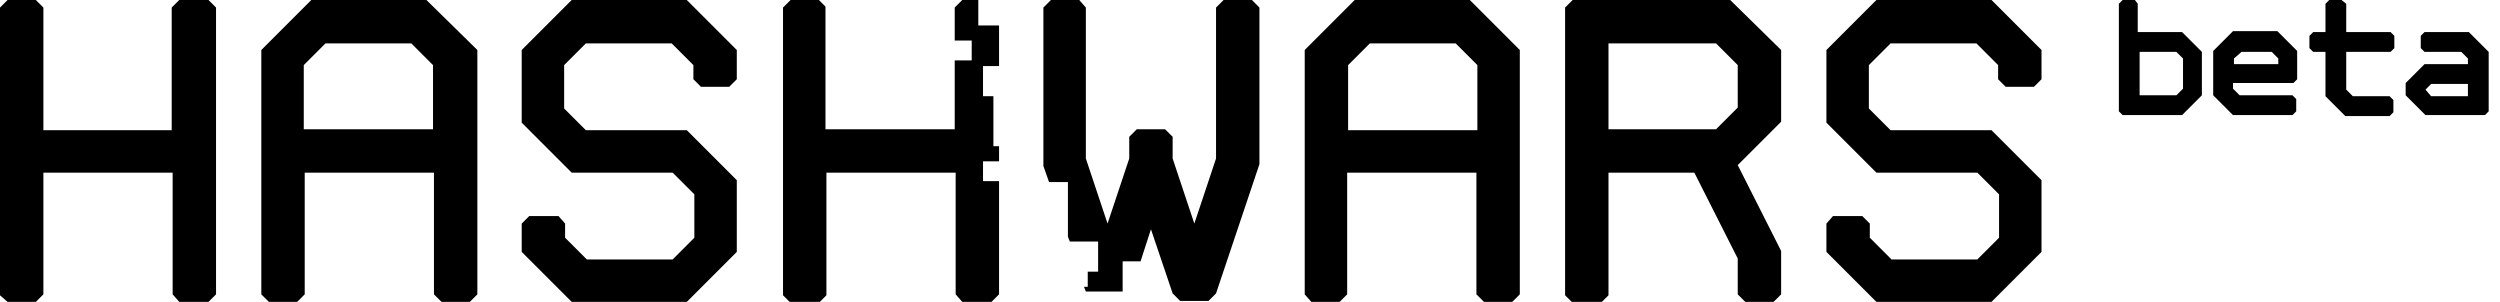
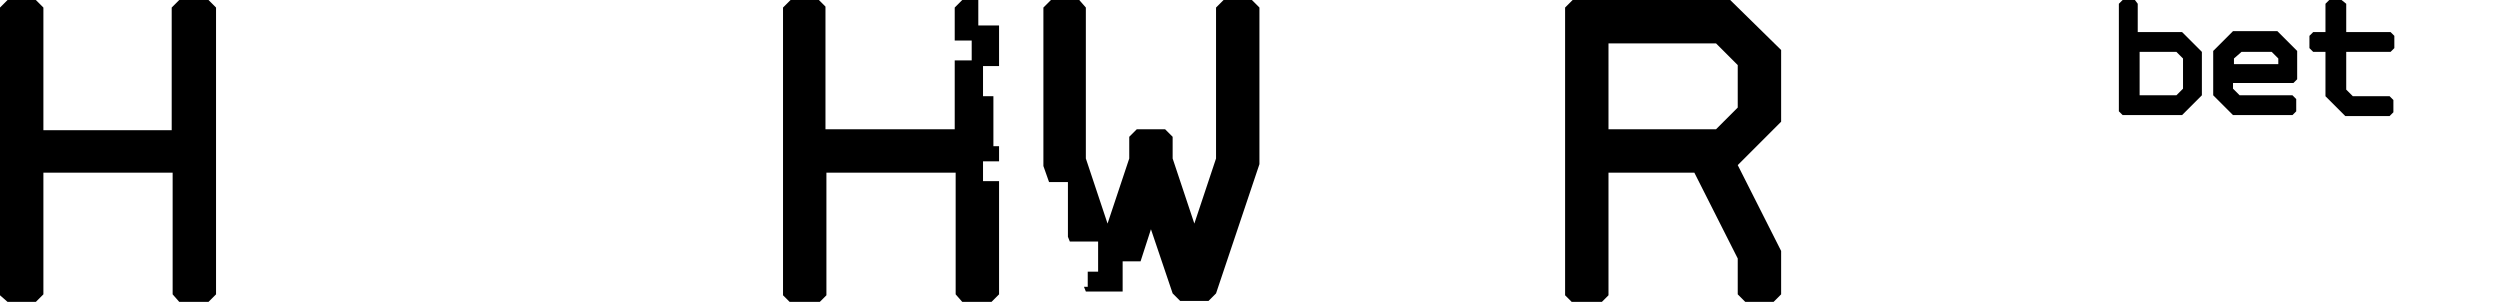
<svg xmlns="http://www.w3.org/2000/svg" version="1.1" id="Layer_1" x="0px" y="0px" width="265px" height="32px" viewBox="0 0 265 32" style="enable-background:new 0 0 265 32;" xml:space="preserve">
  <style type="text/css">
	.st0{fill-rule:evenodd;clip-rule:evenodd;}
</style>
  <path class="st0" d="M103.6,0H102l-0.8,0.8v3.5h1.8v2.1h-1.8v7.3H87.5v-13L86.8,0h-3L83,0.8v30.5l0.8,0.8h3l0.8-0.8V18.3h13.7v12.9  L102,32h3.1l0.8-0.8v-12h-1.7v-2.1h1.7v-1.6h-0.6v-5.3h-1.1V7h1.7V2.7h-2.2V0z" />
  <path class="st0" d="M113.2,25.1l0.2,0.5h3v3.2h-1.1v1.6h-0.4l0.2,0.5h3.9v-3.2h1.9l1.1-3.4l2.3,6.8l0.8,0.8h3l0.8-0.8l4.6-13.7V0.8  L132.7,0h-3l-0.8,0.8v16l-2.3,6.9l-2.3-6.9v-2.3l-0.8-0.8h-3l-0.8,0.8v2.3l-2.3,6.9l-2.3-6.9v-16L114.4,0h-3l-0.8,0.8v16.8l0.6,1.7  h2V25.1z" />
  <path class="st0" d="M0.8,0L0,0.8v30.5L0.8,32h3l0.8-0.8V18.3h13.7v12.9L19,32h3.1l0.8-0.8V0.8L22.1,0H19l-0.8,0.8v13H4.6v-13L3.8,0  H0.8z" />
-   <path class="st0" d="M45.2,0H33l-5.3,5.3v25.9l0.8,0.8h3l0.8-0.8V18.3h13.7v12.9l0.8,0.8h3l0.8-0.8V5.3L45.2,0z M45.9,13.7H32.2V6.9  l2.3-2.3h9.1l2.3,2.3V13.7z" />
-   <path class="st0" d="M55.3,5.3L60.6,0h12.2l5.3,5.3v3.1l-0.8,0.8h-3l-0.8-0.8V6.9l-2.3-2.3h-9.1l-2.3,2.3v4.6l2.3,2.3h10.7l5.3,5.3  v7.6L72.8,32H60.6l-5.3-5.3v-3l0.8-0.8h3.1l0.7,0.8v1.5l2.3,2.3h9.1l2.3-2.3v-4.6l-2.3-2.3H60.6L55.3,13V5.3z" />
-   <path class="st0" d="M155.8,0h-12.2l-5.3,5.3v25.9L139,32h3l0.8-0.8V18.3h13.7v12.9l0.8,0.8h3l0.8-0.8V5.3L155.8,0z M142.9,13.7V6.9  l2.3-2.3h9.1l2.3,2.3v6.9H142.9z" />
  <path class="st0" d="M188.8,5.3L183.4,0h-16.7l-0.8,0.8v30.5l0.8,0.8h3l0.8-0.8V18.3h9.1l4.6,9.1v3.8L185,32h3l0.8-0.8v-4.6  l-4.6-9.1l4.6-4.6L188.8,5.3L188.8,5.3z M184.2,11.4l-2.3,2.3h-11.4V4.6h11.4l2.3,2.3V11.4z" />
-   <path class="st0" d="M198.9,0l-5.3,5.3V13l5.3,5.3h10.7l2.3,2.3v4.6l-2.3,2.3h-9.1l-2.3-2.3v-1.5l-0.8-0.8h-3.1l-0.7,0.8v3l5.3,5.3  h12.2l5.3-5.3v-7.6l-5.3-5.3h-10.7l-2.3-2.3V6.9l2.3-2.3h9.1l2.3,2.3v1.5l0.8,0.8h3l0.8-0.8V5.3L211.1,0H198.9z" />
  <path class="st0" d="M225,0l-0.4,0.4v11.4l0.4,0.4h6.3l2.1-2.1V5.5l-2.1-2.1h-4.7v-3L226.3,0H225z M231.4,9.4l-0.7,0.7h-3.9V5.5h3.9  l0.7,0.7V9.4z" />
  <path class="st0" d="M236.8,8.8h6.3l0.4-0.4v-3l-2.1-2.1h-4.7l-2.1,2.1v4.7l2.1,2.1h6.3l0.4-0.4v-1.3l-0.4-0.4h-5.6l-0.7-0.7V8.8z   M237.6,5.5h3.2l0.7,0.7v0.6h-4.7V6.2L237.6,5.5z" />
  <path class="st0" d="M248.2,0h-1.3l-0.4,0.4v3h-1.3l-0.4,0.4v1.3l0.4,0.4h1.3v4.7l2.1,2.1h4.7l0.4-0.4v-1.3l-0.4-0.4h-3.9l-0.7-0.7  V5.5h4.7l0.4-0.4V3.8l-0.4-0.4h-4.7v-3L248.2,0z" />
-   <path class="st0" d="M257,3.4l-0.4,0.4v1.3l0.4,0.4h3.9l0.7,0.7v0.6H257L255,8.8v1.3l2.1,2.1h6.3l0.4-0.4V5.5l-2.1-2.1H257z   M257.1,9.5l0.6-0.6h3.9v1.3h-3.9L257.1,9.5z" />
</svg>